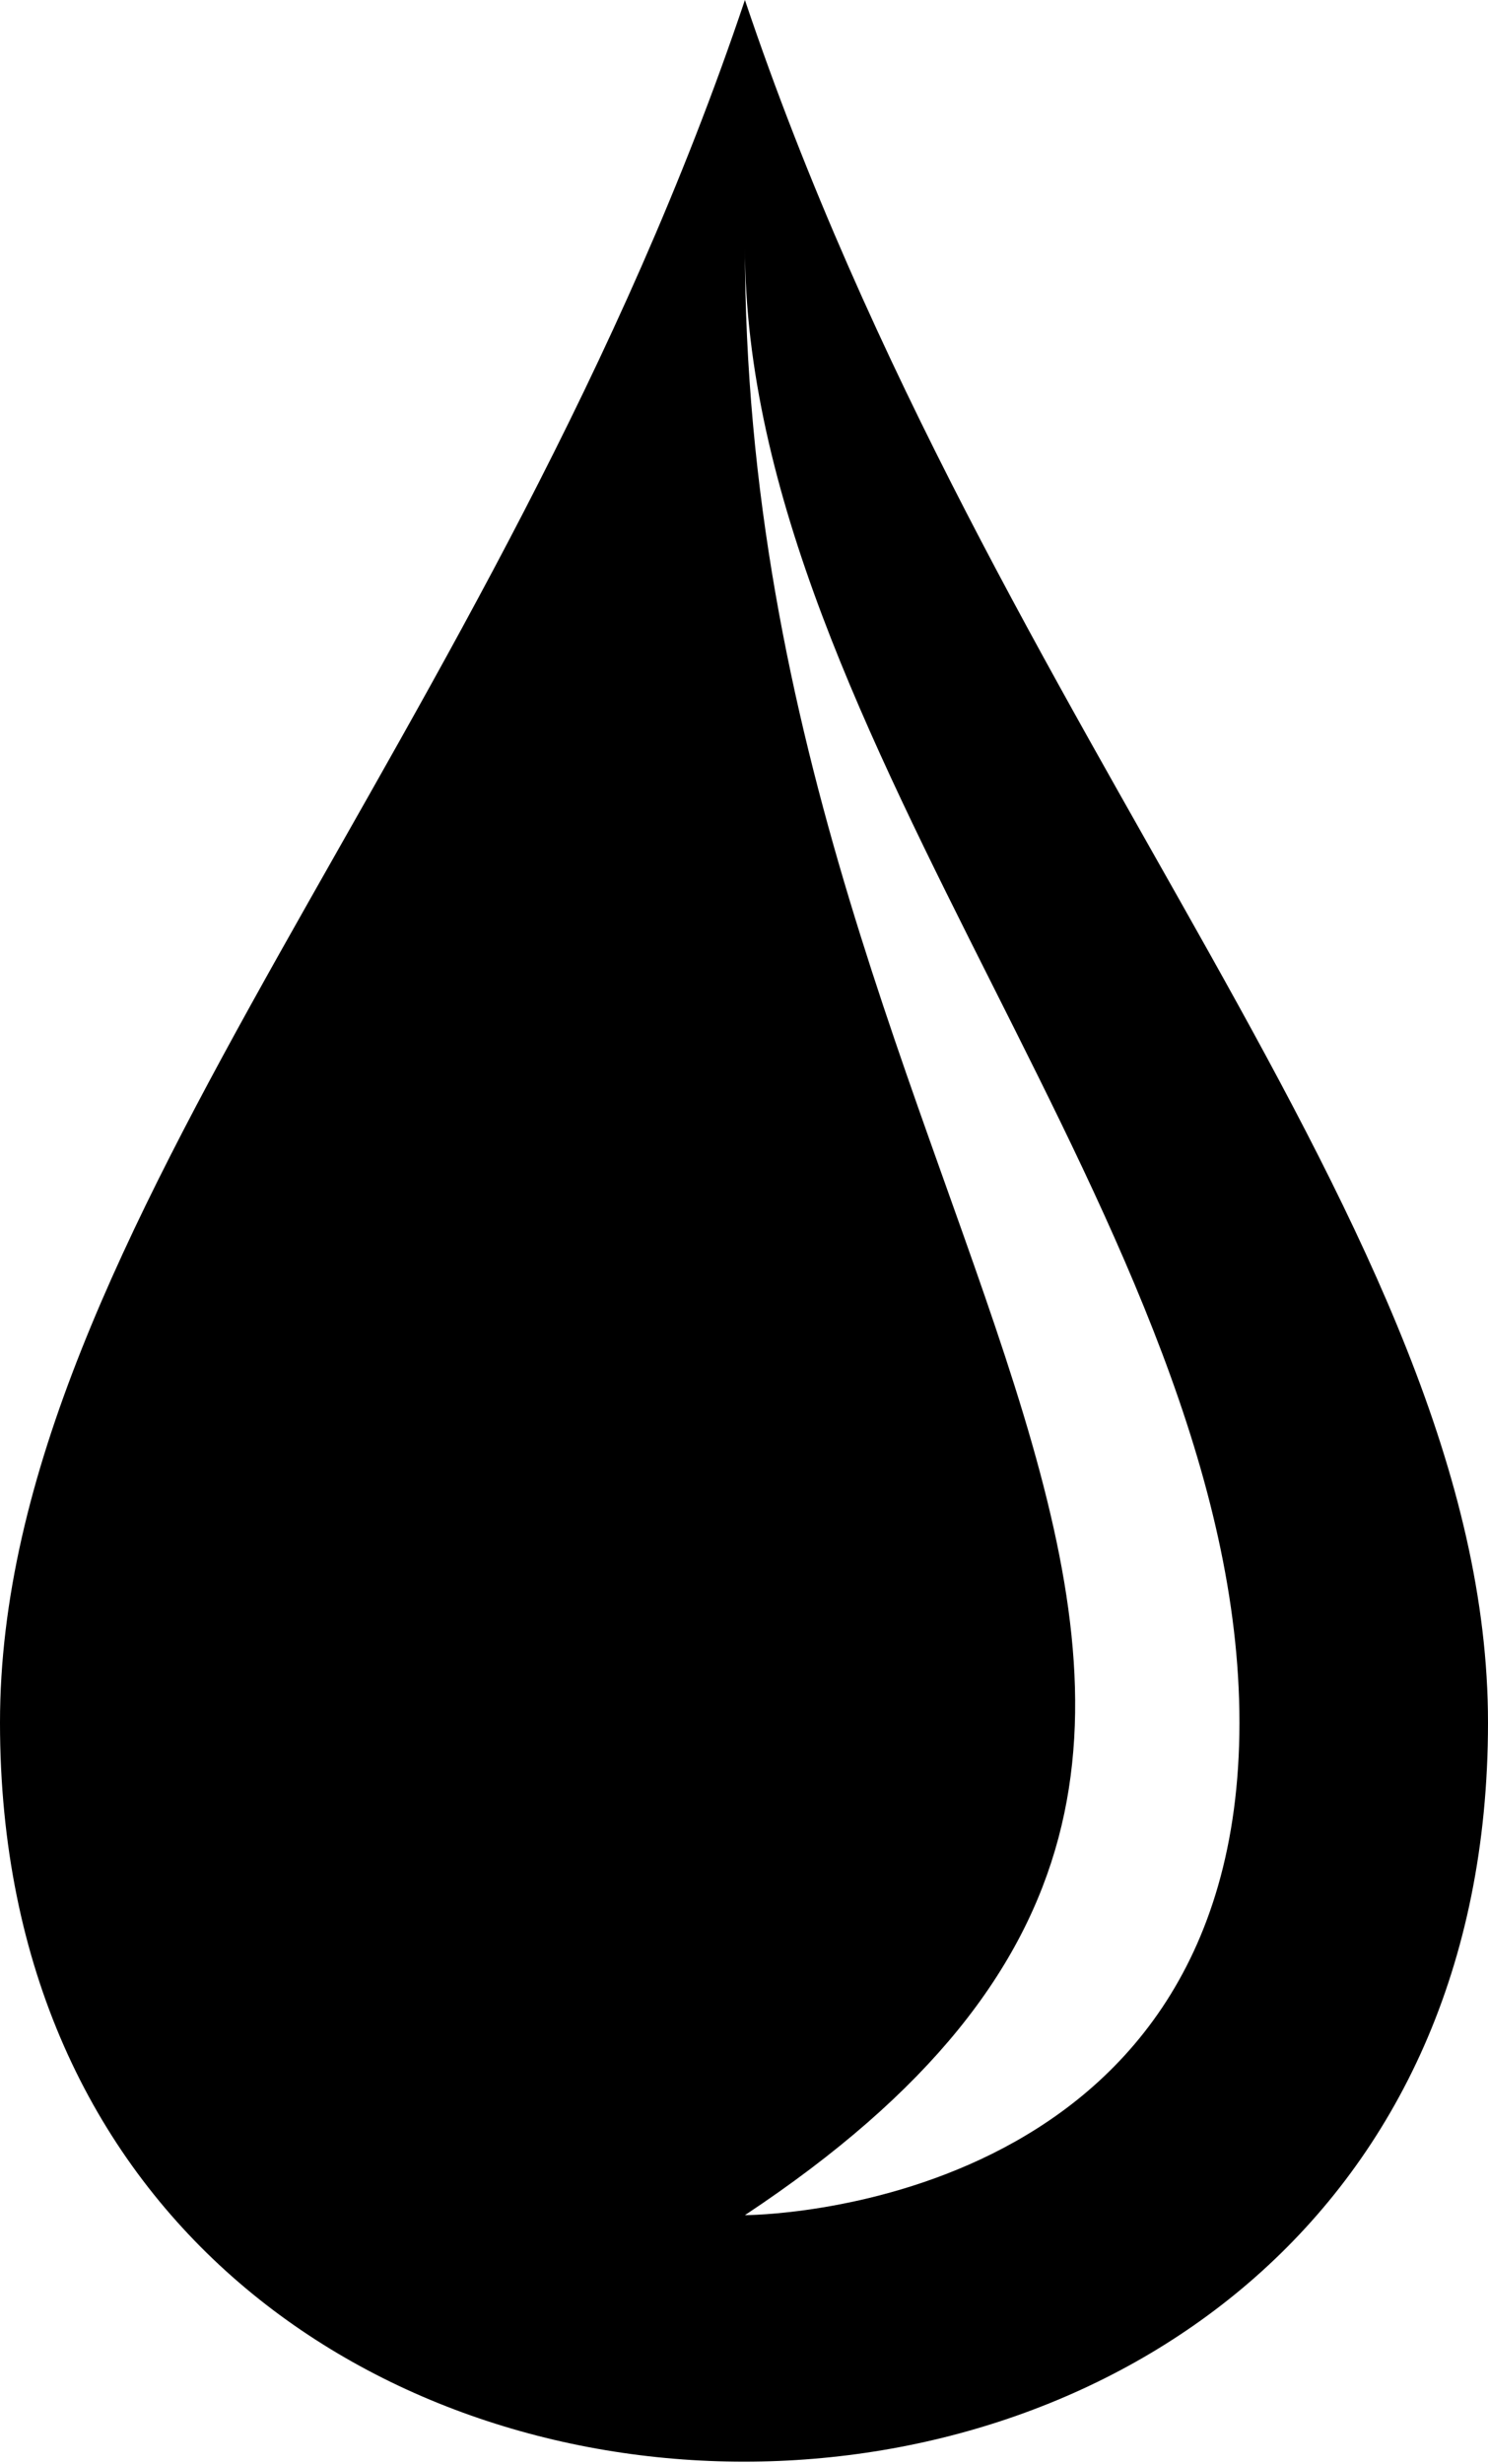
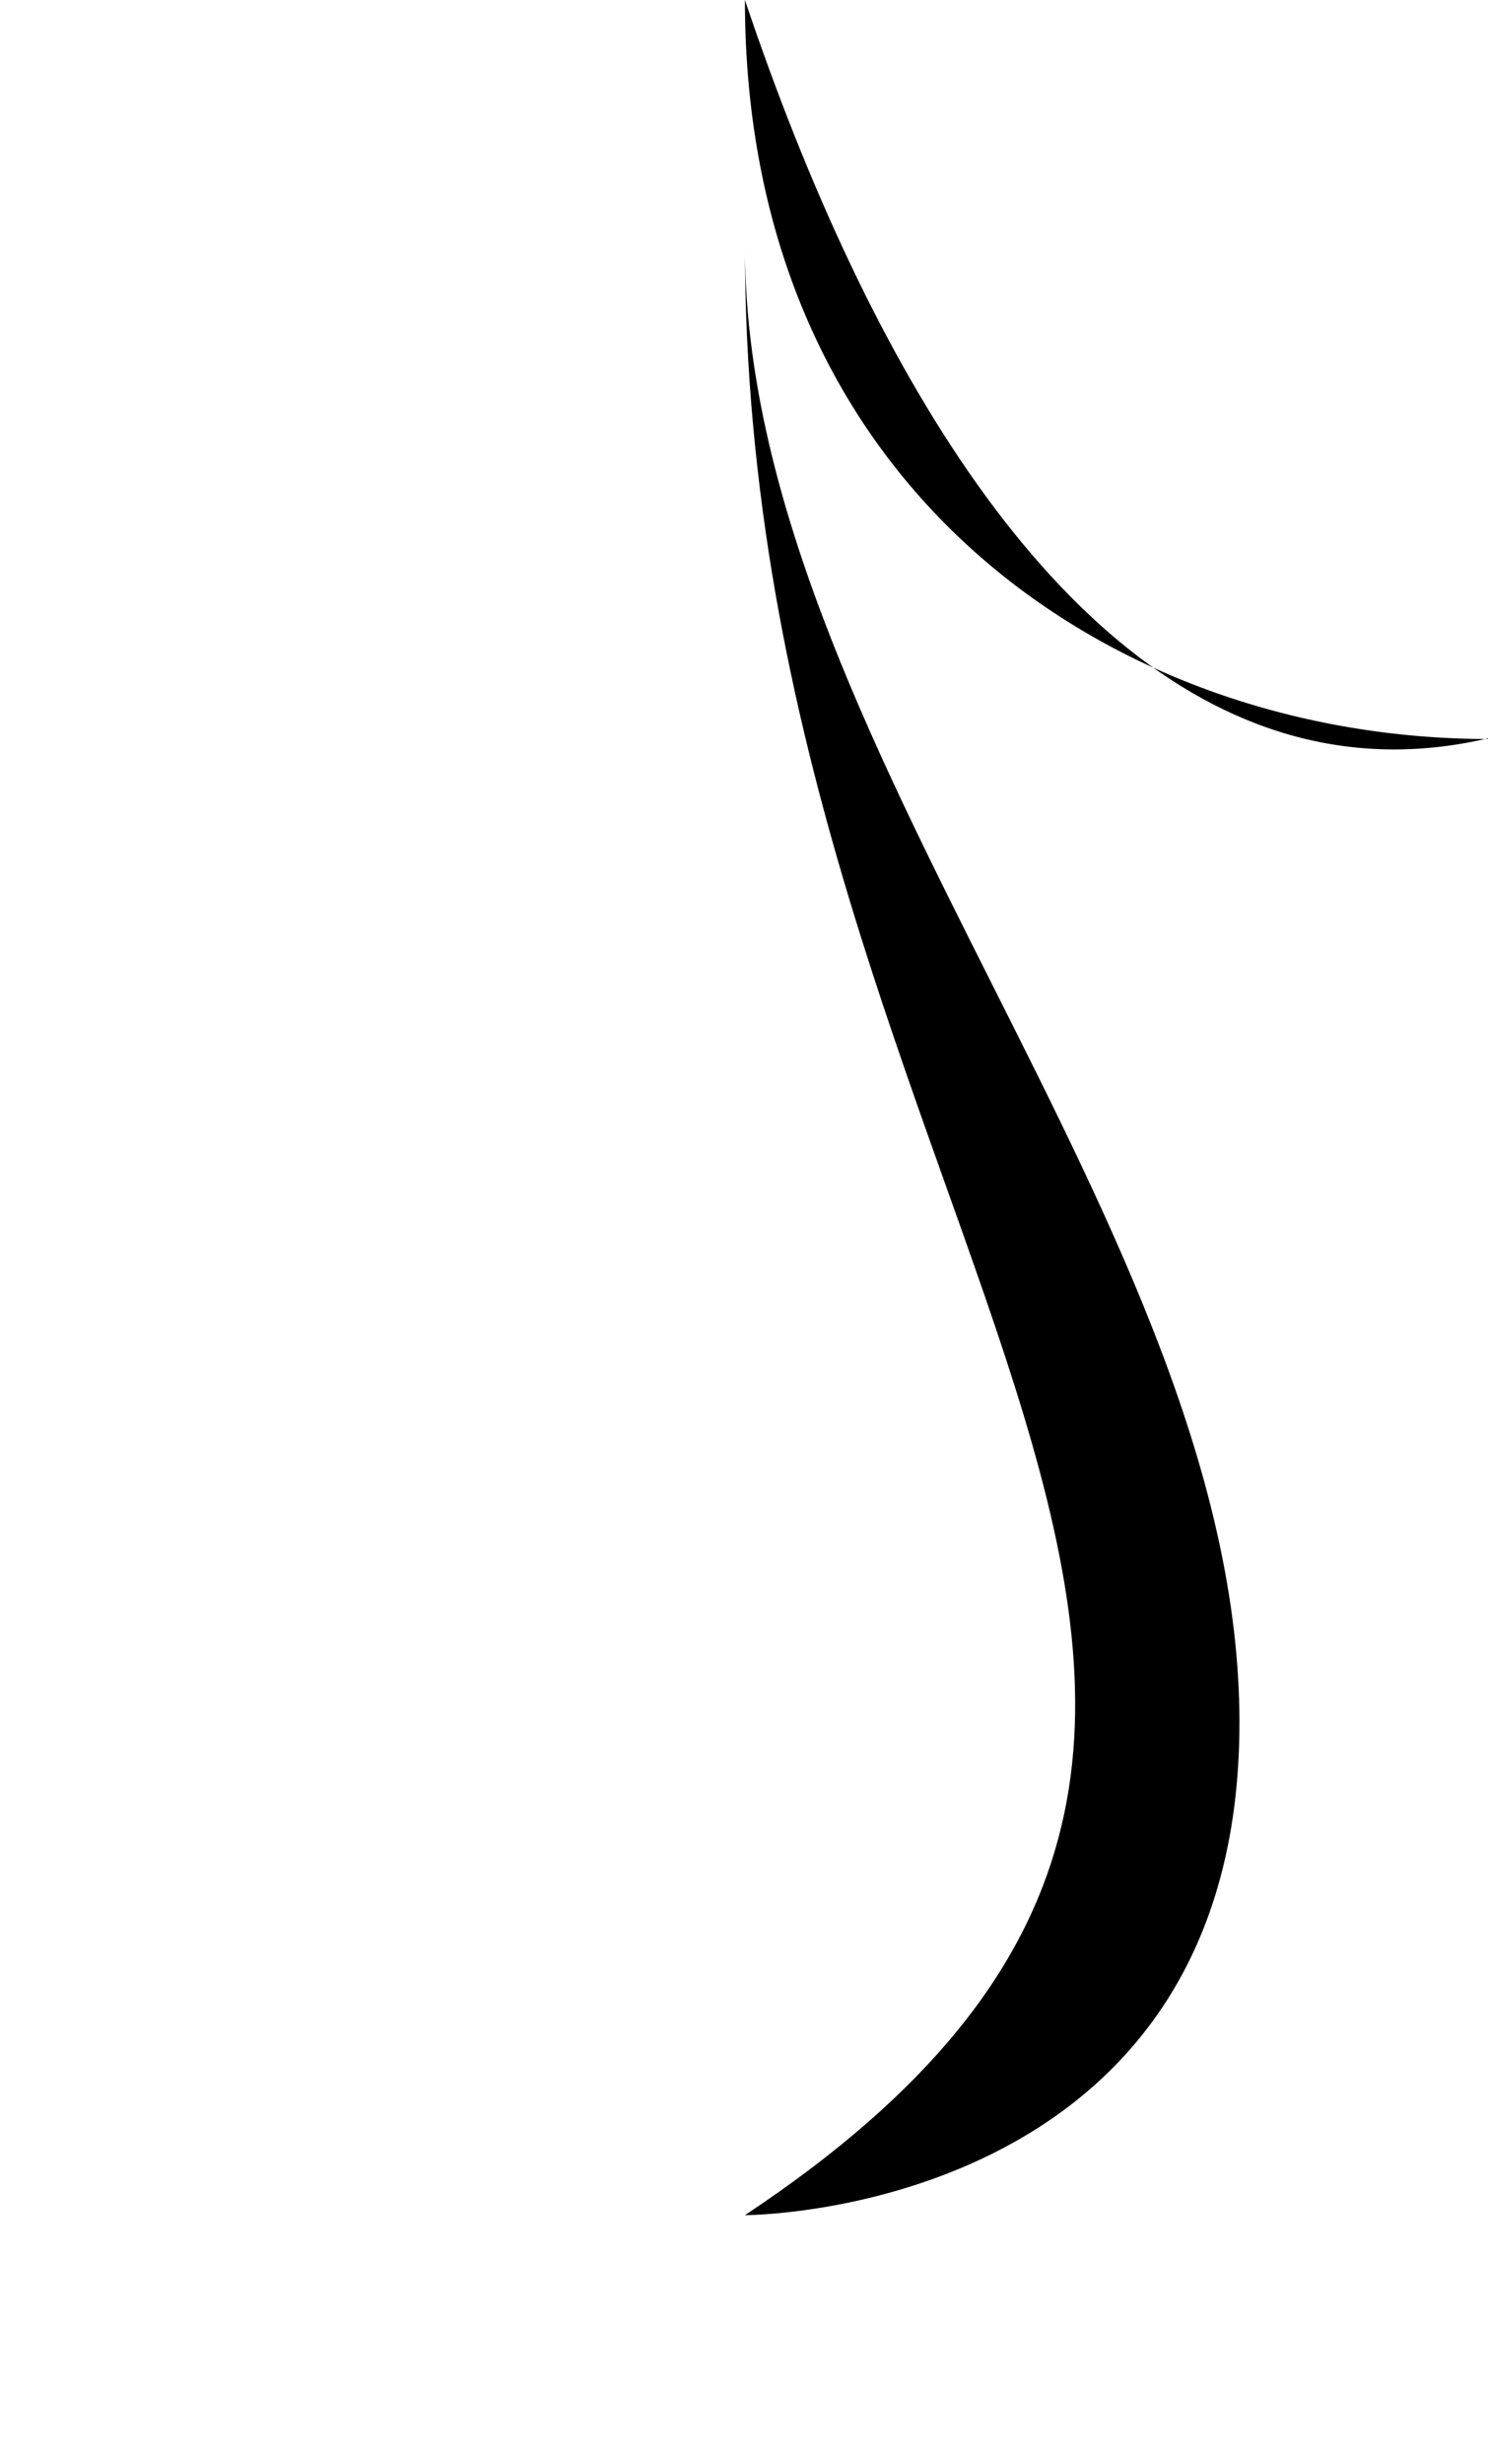
<svg xmlns="http://www.w3.org/2000/svg" width="26" height="43.031" viewBox="0 0 26 43.031">
  <defs>
    <style>
      .cls-1 {
        fill-rule: evenodd;
      }
    </style>
  </defs>
-   <path class="cls-1" d="M25.016,4C20.679,16.908,12,25.479,12,34.087c0,17.21,26,17.21,26,0C38,25.479,29.359,16.908,25.016,4Zm0,38.689c12.984-8.6,0-17.21,0-34.388,0,8.608,8.641,17.179,8.641,25.787S25.016,42.689,25.016,42.689Z" transform="translate(-12 -4)" />
+   <path class="cls-1" d="M25.016,4c0,17.21,26,17.21,26,0C38,25.479,29.359,16.908,25.016,4Zm0,38.689c12.984-8.6,0-17.21,0-34.388,0,8.608,8.641,17.179,8.641,25.787S25.016,42.689,25.016,42.689Z" transform="translate(-12 -4)" />
</svg>